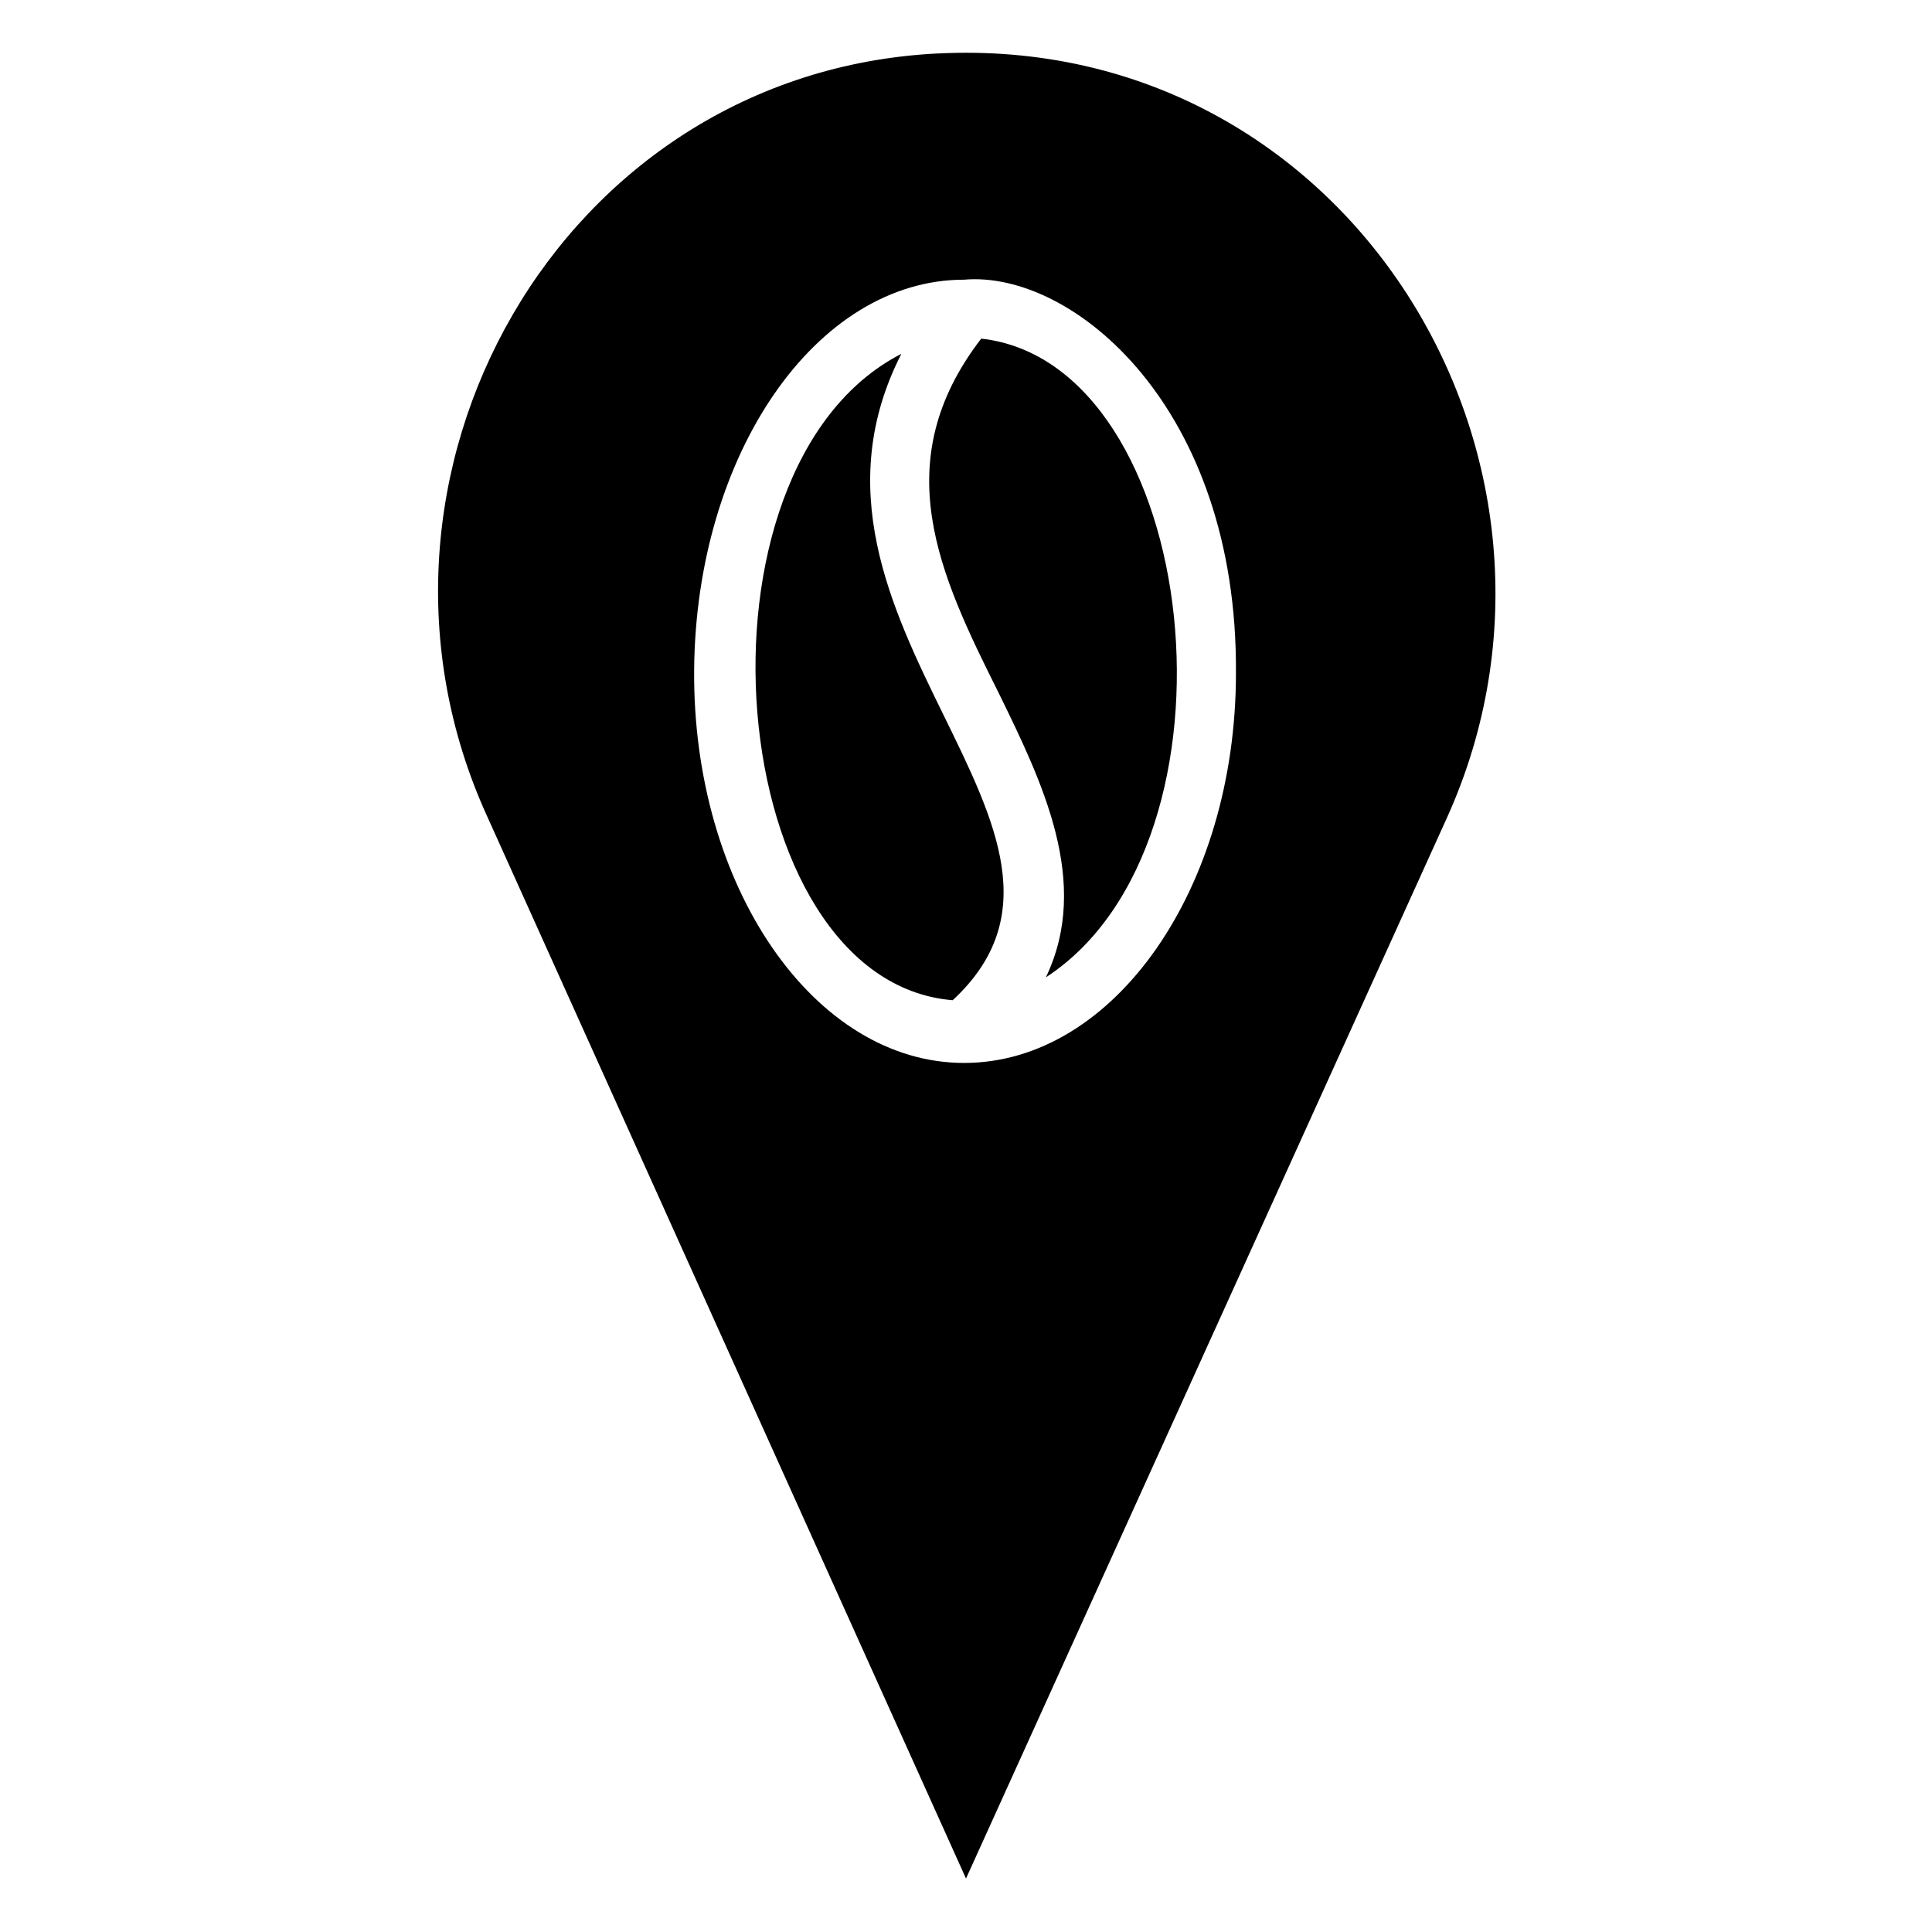
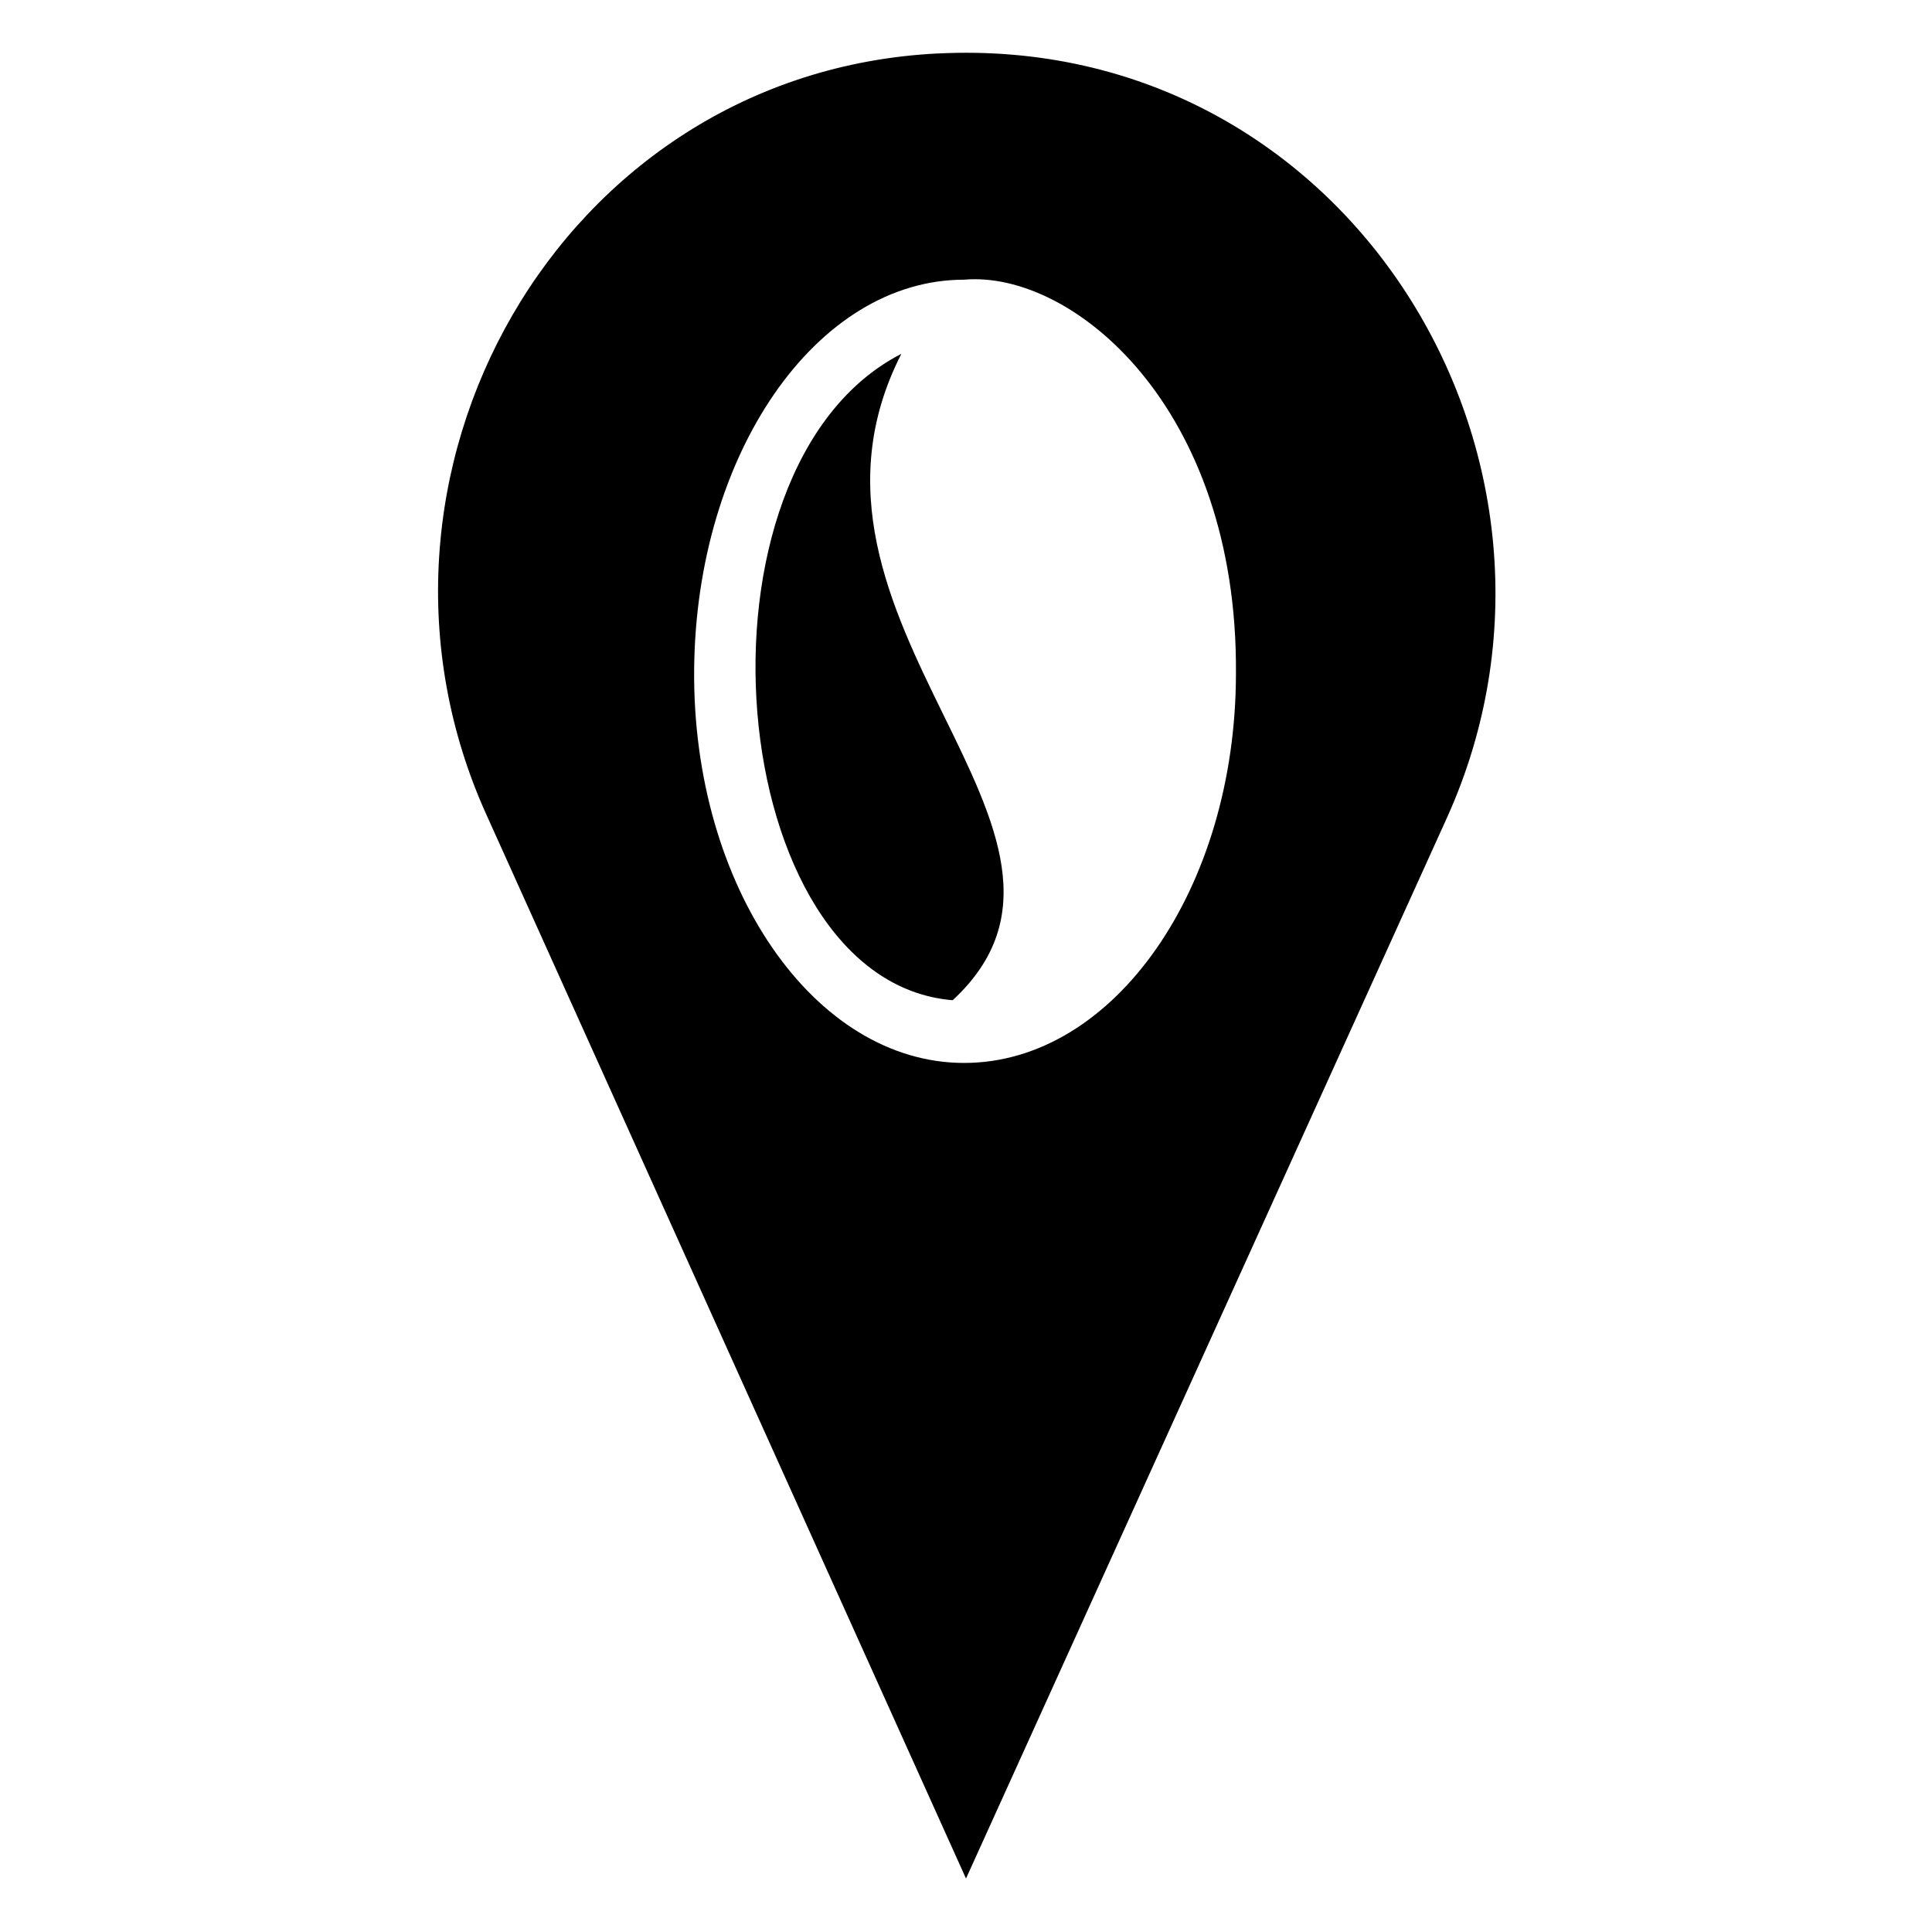
<svg xmlns="http://www.w3.org/2000/svg" fill="#000000" width="800px" height="800px" version="1.1" viewBox="144 144 512 512">
  <g>
-     <path d="m404.03 233.74c-25.191 32.746-11.082 62.473 4.535 93.707 11.586 23.68 24.688 50.383 12.594 75.57 54.918-35.77 41.316-162.73-17.129-169.28z" />
    <path d="m382.87 237.77c-58.945 30.23-47.359 166.26 13.602 171.3 47.863-44.34-49.875-100.26-13.602-171.3z" />
    <path d="m392.44 158.17c-100.26 5.039-160.21 112.35-119.4 202.03l126.96 281.63 127.46-281.12c42.82-94.719-26.199-208.07-135.02-202.53zm7.055 267.52c-39.801 0-72.043-46.855-71.539-104.29 0.504-56.93 32.242-103.28 71.539-103.28 28.719-2.519 72.547 33.754 72.043 104.29 0 56.934-32.242 103.28-72.043 103.28z" />
  </g>
</svg>